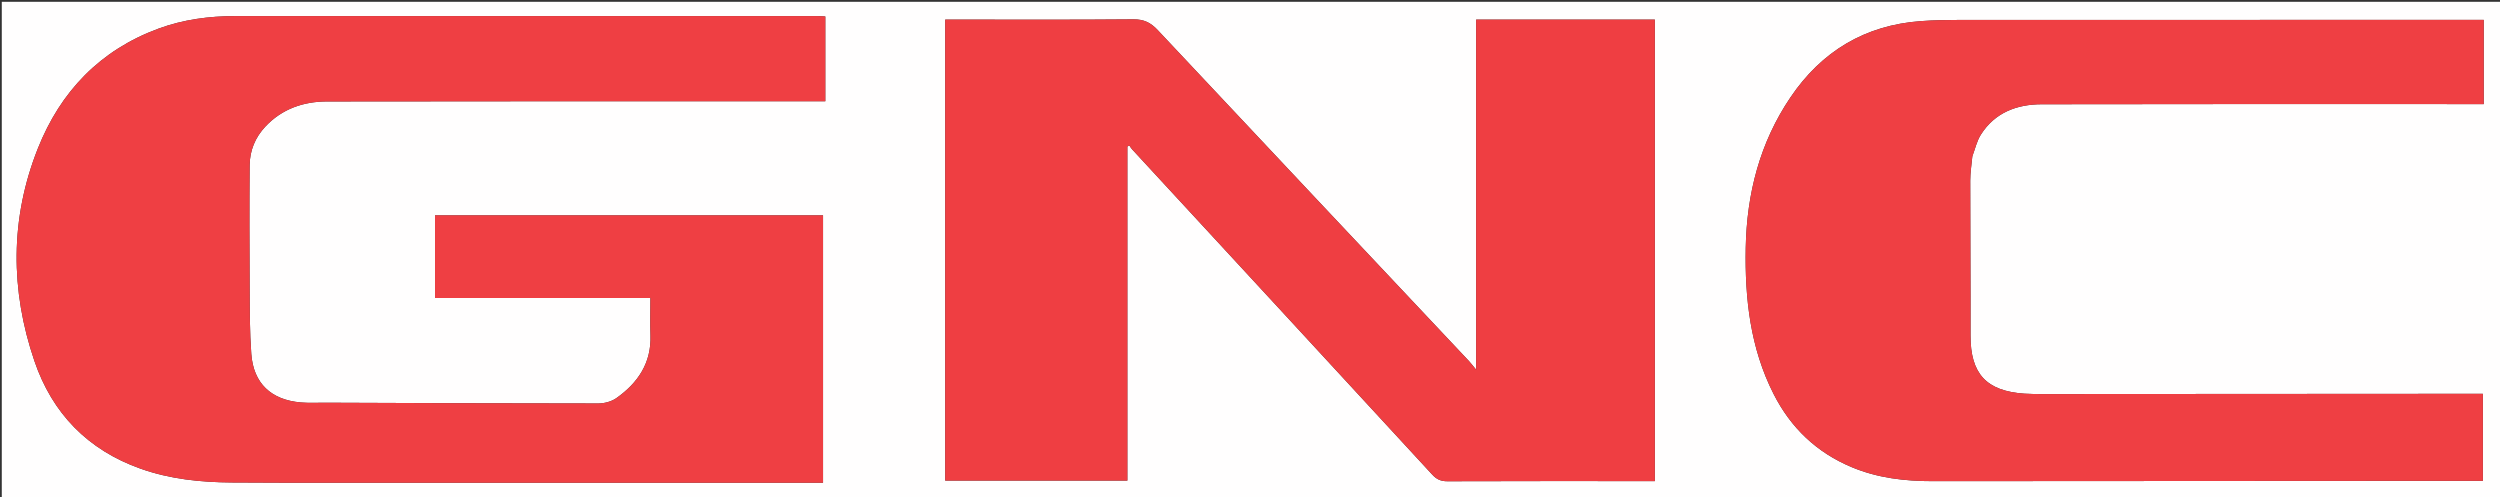
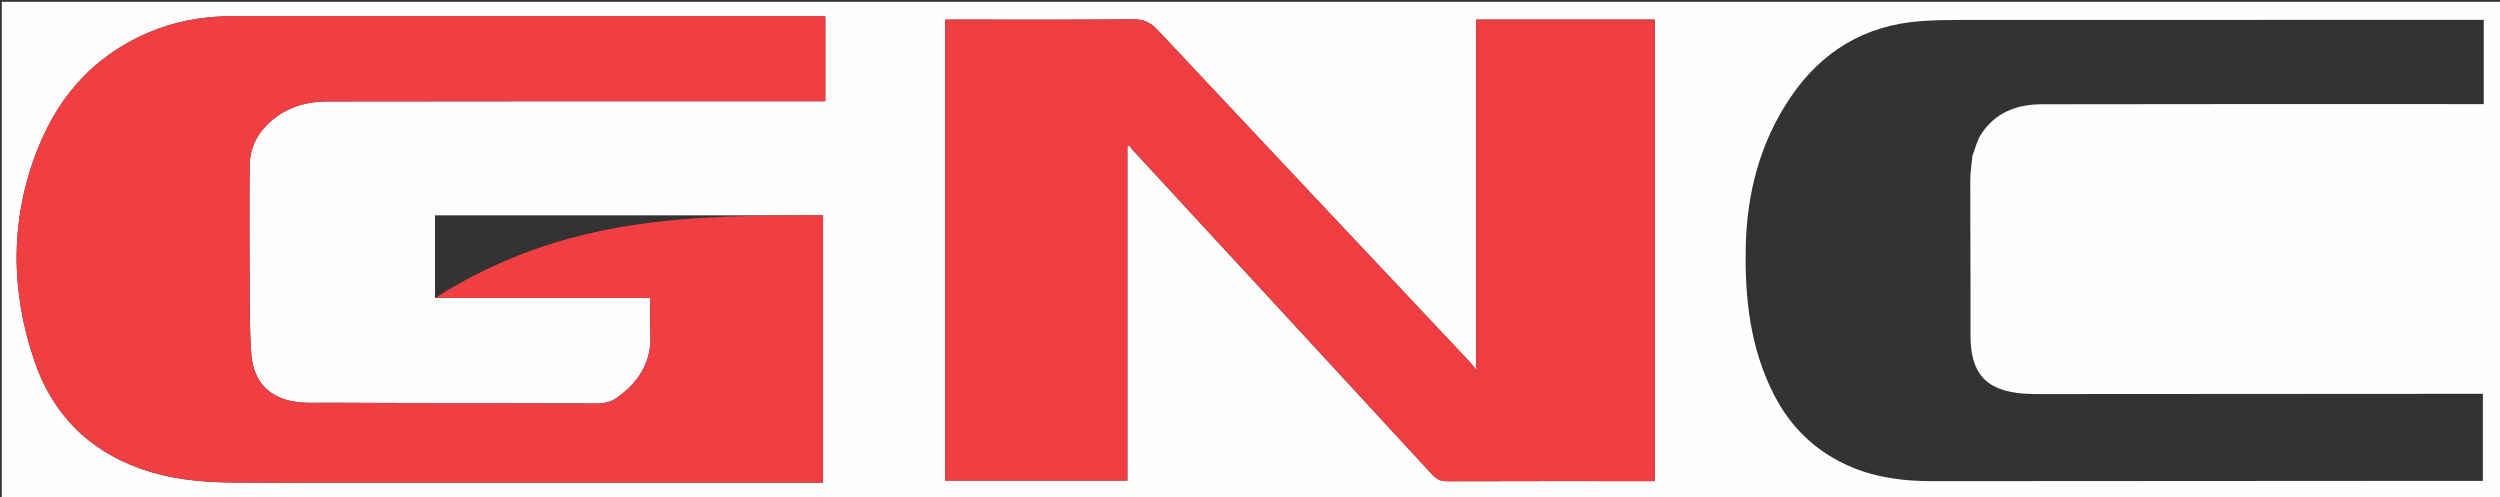
<svg xmlns="http://www.w3.org/2000/svg" version="1.1" id="Layer_1" x="0px" y="0px" width="100%" viewBox="0 0 1403 279" enable-background="new 0 0 1403 279" xml:space="preserve">
  <rect x="0" y="0" width="1403" height="279" fill="#333333" stroke="none" />
  <path fill="#FFFEFE" opacity="1" stroke="none" d=" M976,280   C650.667,280 325.833,280 1,280   C1,187 1,94 1,1   C468.667,1 936.333,1 1404,1   C1404,94 1404,187 1404,280   C1261.5,280 1119,280 976,280  M235.5,270.901   C310.937,270.901 386.375,270.901 461.891,270.901   C461.891,220.641 461.891,170.885 461.891,120.853   C389.223,120.853 316.824,120.853 244.137,120.853   C244.137,136.288 244.137,151.508 244.137,167.254   C284.496,167.254 324.563,167.254 365,167.254   C365,174.581 364.802,181.393 365.04,188.189   C365.585,203.736 357.965,214.893 345.924,223.413   C343.176,225.357 339.189,226.42 335.773,226.42   C284.609,226.425 233.445,226.186 182.281,225.999   C177.784,225.983 173.26,226.237 168.794,225.848   C152.1,224.395 142.256,215.103 141.037,198.667   C140.115,186.236 140.18,173.72 140.104,161.239   C139.965,138.415 139.912,115.588 140.106,92.765   C140.176,84.515 143.199,77.136 148.922,71.035   C158.299,61.039 170.354,56.961 183.554,56.935   C274.552,56.76 365.549,56.843 456.547,56.843   C458.673,56.843 460.8,56.843 463.172,56.843   C463.172,40.711 463.172,25.123 463.172,9.24   C461.53,9.154 460.069,9.01 458.607,9.01   C349.777,9 240.947,8.982 132.116,9.023   C117.367,9.029 102.815,10.954 88.945,16.062   C56.181,28.129 33.946,51.362 21.239,83.341   C5.613,122.666 5.758,162.84 19.325,202.619   C29.334,231.967 49.23,252.501 78.9,263.028   C95.469,268.906 112.645,270.657 130.003,270.776   C164.834,271.016 199.668,270.881 235.5,270.901  M852.5,11.001   C844.595,11.001 836.691,11.001 828.408,11.001   C828.408,76.53 828.408,141.233 828.408,207.473   C826.481,205.143 825.5,203.814 824.376,202.62   C766.14,140.729 707.856,78.884 649.726,16.893   C645.8,12.706 641.975,10.791 636.064,10.847   C602.573,11.165 569.077,11.001 535.582,11.001   C533.843,11.001 532.104,11.001 530.447,11.001   C530.447,97.745 530.447,183.661 530.447,269.731   C564.483,269.731 598.23,269.731 632.681,269.731   C632.681,207.034 632.681,144.602 632.681,82.17   C633.067,82.019 633.453,81.867 633.839,81.715   C634.312,82.389 634.715,83.128 635.269,83.728   C691.44,144.578 747.643,205.401 803.741,266.319   C806.226,269.017 808.628,270.096 812.286,270.082   C849.279,269.946 886.273,269.999 923.267,269.999   C925.046,269.999 926.826,269.999 928.699,269.999   C928.699,183.424 928.699,97.378 928.699,11.001   C903.433,11.001 878.467,11.001 852.5,11.001  M1106.912,87.563   C1108.448,83.554 1109.382,79.166 1111.629,75.606   C1119.491,63.147 1131.851,58.543 1145.799,58.511   C1226.28,58.33 1306.762,58.423 1387.244,58.423   C1389.363,58.423 1391.483,58.423 1393.879,58.423   C1393.879,42.504 1393.879,27.102 1393.879,11.156   C1391.719,11.156 1389.767,11.156 1387.814,11.156   C1291.835,11.156 1195.857,11.142 1099.879,11.184   C1092.557,11.187 1085.215,11.312 1077.917,11.85   C1046.599,14.158 1022.282,28.806 1004.819,54.626   C987.613,80.066 980.268,108.613 979.695,139.09   C979.161,167.535 982.241,195.302 995.354,221.128   C1004.993,240.109 1019.486,253.94 1039.221,262.191   C1053.782,268.279 1069.028,270.043 1084.656,270.027   C1185.634,269.922 1286.611,269.897 1387.588,269.845   C1389.381,269.844 1391.174,269.845 1393.396,269.845   C1393.396,253.31 1393.396,237.265 1393.396,221.001   C1391.232,221.001 1389.405,221 1387.579,221.001   C1307.097,221.052 1226.615,221.106 1146.134,221.145   C1142.802,221.146 1139.463,221.139 1136.142,220.917   C1114.68,219.479 1105.81,209.71 1105.865,188.3   C1105.939,159.307 1105.691,130.314 1105.706,101.322   C1105.708,97.019 1106.397,92.716 1106.912,87.563  z" />
-   <path fill="#EF3F43" opacity="1" stroke="none" d=" M235,270.901   C199.668,270.881 164.834,271.016 130.003,270.776   C112.645,270.657 95.469,268.906 78.9,263.028   C49.23,252.501 29.334,231.967 19.325,202.619   C5.758,162.84 5.613,122.666 21.239,83.341   C33.946,51.362 56.181,28.129 88.945,16.062   C102.815,10.954 117.367,9.029 132.116,9.023   C240.947,8.982 349.777,9 458.607,9.01   C460.069,9.01 461.53,9.154 463.172,9.24   C463.172,25.123 463.172,40.711 463.172,56.843   C460.8,56.843 458.673,56.843 456.547,56.843   C365.549,56.843 274.552,56.76 183.554,56.935   C170.354,56.961 158.299,61.039 148.922,71.035   C143.199,77.136 140.176,84.515 140.106,92.765   C139.912,115.588 139.965,138.415 140.104,161.239   C140.18,173.72 140.115,186.236 141.037,198.667   C142.256,215.103 152.1,224.395 168.794,225.848   C173.26,226.237 177.784,225.983 182.281,225.999   C233.445,226.186 284.609,226.425 335.773,226.42   C339.189,226.42 343.176,225.357 345.924,223.413   C357.965,214.893 365.585,203.736 365.04,188.189   C364.802,181.393 365,174.581 365,167.254   C324.563,167.254 284.496,167.254 244.137,167.254   C244.137,151.508 244.137,136.288 244.137,120.853   C316.824,120.853 389.223,120.853 461.891,120.853   C461.891,170.885 461.891,220.641 461.891,270.901   C386.375,270.901 310.937,270.901 235,270.901  z" />
+   <path fill="#EF3F43" opacity="1" stroke="none" d=" M235,270.901   C199.668,270.881 164.834,271.016 130.003,270.776   C112.645,270.657 95.469,268.906 78.9,263.028   C49.23,252.501 29.334,231.967 19.325,202.619   C5.758,162.84 5.613,122.666 21.239,83.341   C33.946,51.362 56.181,28.129 88.945,16.062   C102.815,10.954 117.367,9.029 132.116,9.023   C240.947,8.982 349.777,9 458.607,9.01   C460.069,9.01 461.53,9.154 463.172,9.24   C463.172,25.123 463.172,40.711 463.172,56.843   C460.8,56.843 458.673,56.843 456.547,56.843   C365.549,56.843 274.552,56.76 183.554,56.935   C170.354,56.961 158.299,61.039 148.922,71.035   C143.199,77.136 140.176,84.515 140.106,92.765   C139.912,115.588 139.965,138.415 140.104,161.239   C140.18,173.72 140.115,186.236 141.037,198.667   C142.256,215.103 152.1,224.395 168.794,225.848   C173.26,226.237 177.784,225.983 182.281,225.999   C233.445,226.186 284.609,226.425 335.773,226.42   C339.189,226.42 343.176,225.357 345.924,223.413   C357.965,214.893 365.585,203.736 365.04,188.189   C364.802,181.393 365,174.581 365,167.254   C324.563,167.254 284.496,167.254 244.137,167.254   C316.824,120.853 389.223,120.853 461.891,120.853   C461.891,170.885 461.891,220.641 461.891,270.901   C386.375,270.901 310.937,270.901 235,270.901  z" />
  <path fill="#EF3E42" opacity="1" stroke="none" d=" M853,11.001   C878.467,11.001 903.433,11.001 928.699,11.001   C928.699,97.378 928.699,183.424 928.699,269.999   C926.826,269.999 925.046,269.999 923.267,269.999   C886.273,269.999 849.279,269.946 812.286,270.082   C808.628,270.096 806.226,269.017 803.741,266.319   C747.643,205.401 691.44,144.578 635.269,83.728   C634.715,83.128 634.312,82.389 633.839,81.715   C633.453,81.867 633.067,82.019 632.681,82.17   C632.681,144.602 632.681,207.034 632.681,269.731   C598.23,269.731 564.483,269.731 530.447,269.731   C530.447,183.661 530.447,97.745 530.447,11.001   C532.104,11.001 533.843,11.001 535.582,11.001   C569.077,11.001 602.573,11.165 636.064,10.847   C641.975,10.791 645.8,12.706 649.726,16.893   C707.856,78.884 766.14,140.729 824.376,202.62   C825.5,203.814 826.481,205.143 828.408,207.473   C828.408,141.233 828.408,76.53 828.408,11.001   C836.691,11.001 844.595,11.001 853,11.001  z" />
-   <path fill="#EF3F43" opacity="1" stroke="none" d=" M1106.84,87.988   C1106.397,92.716 1105.708,97.019 1105.706,101.322   C1105.691,130.314 1105.939,159.307 1105.865,188.3   C1105.81,209.71 1114.68,219.479 1136.142,220.917   C1139.463,221.139 1142.802,221.146 1146.134,221.145   C1226.615,221.106 1307.097,221.052 1387.579,221.001   C1389.405,221 1391.232,221.001 1393.396,221.001   C1393.396,237.265 1393.396,253.31 1393.396,269.845   C1391.174,269.845 1389.381,269.844 1387.588,269.845   C1286.611,269.897 1185.634,269.922 1084.656,270.027   C1069.028,270.043 1053.782,268.279 1039.221,262.191   C1019.486,253.94 1004.993,240.109 995.354,221.128   C982.241,195.302 979.161,167.535 979.695,139.09   C980.268,108.613 987.613,80.066 1004.819,54.626   C1022.282,28.806 1046.599,14.158 1077.917,11.85   C1085.215,11.312 1092.557,11.187 1099.879,11.184   C1195.857,11.142 1291.835,11.156 1387.814,11.156   C1389.767,11.156 1391.719,11.156 1393.879,11.156   C1393.879,27.102 1393.879,42.504 1393.879,58.423   C1391.483,58.423 1389.363,58.423 1387.244,58.423   C1306.762,58.423 1226.28,58.33 1145.799,58.511   C1131.851,58.543 1119.491,63.147 1111.629,75.606   C1109.382,79.166 1108.448,83.554 1106.84,87.988  z" />
</svg>